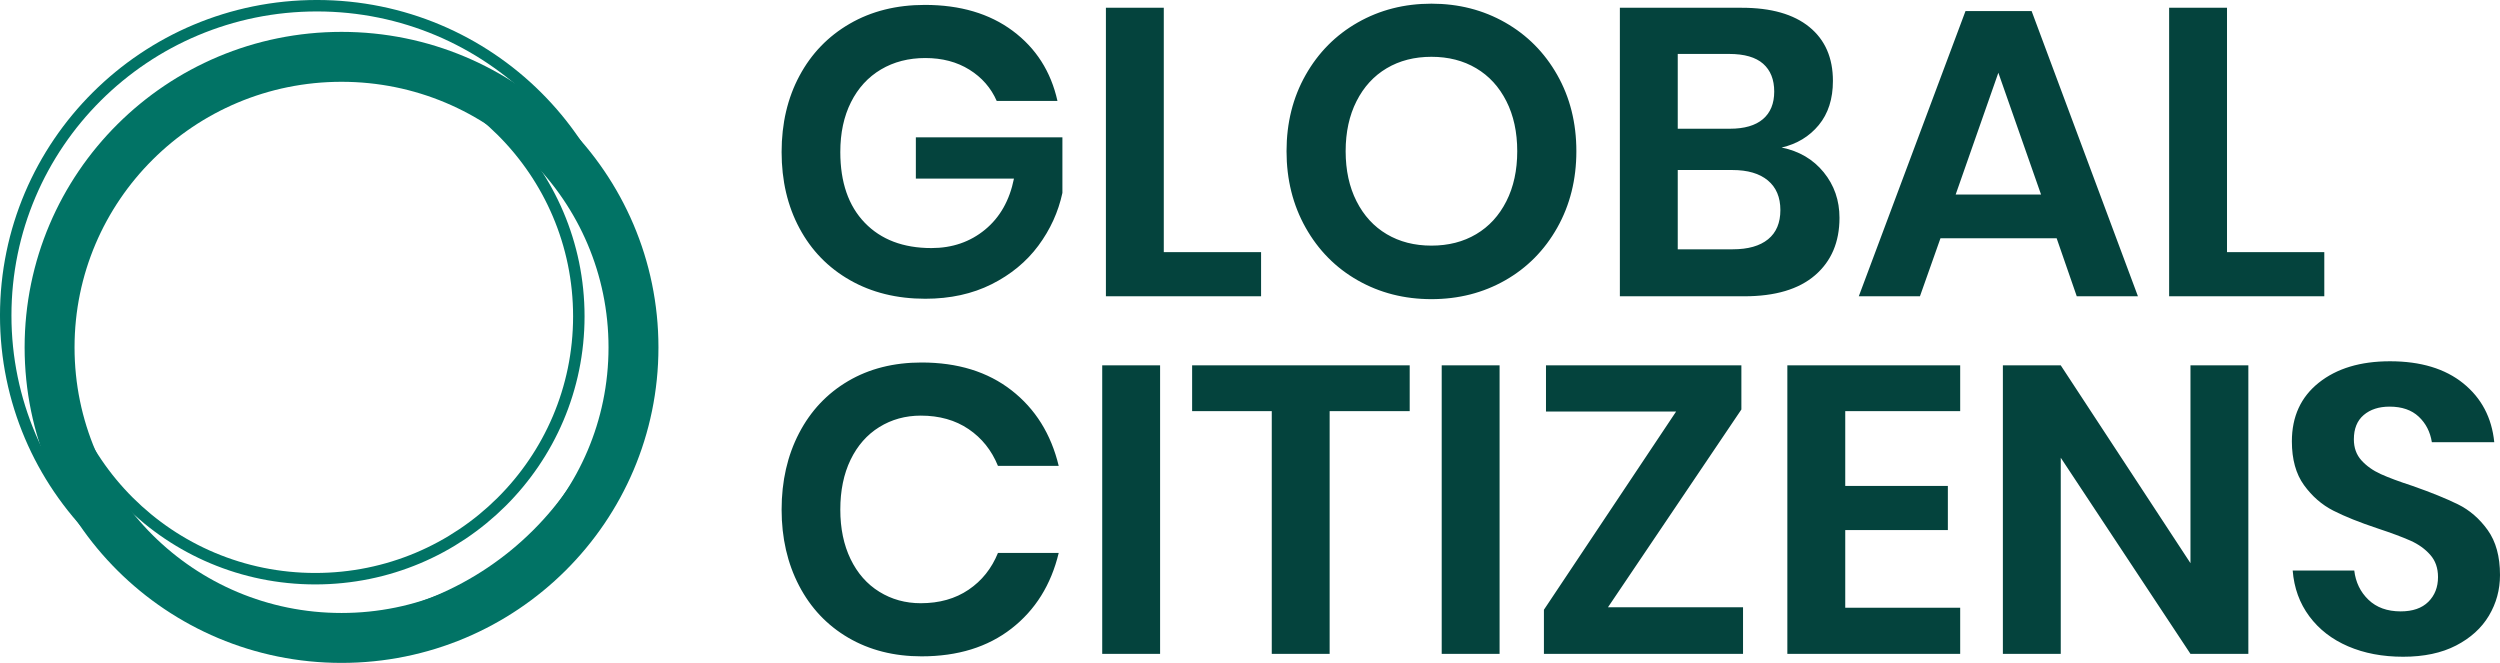
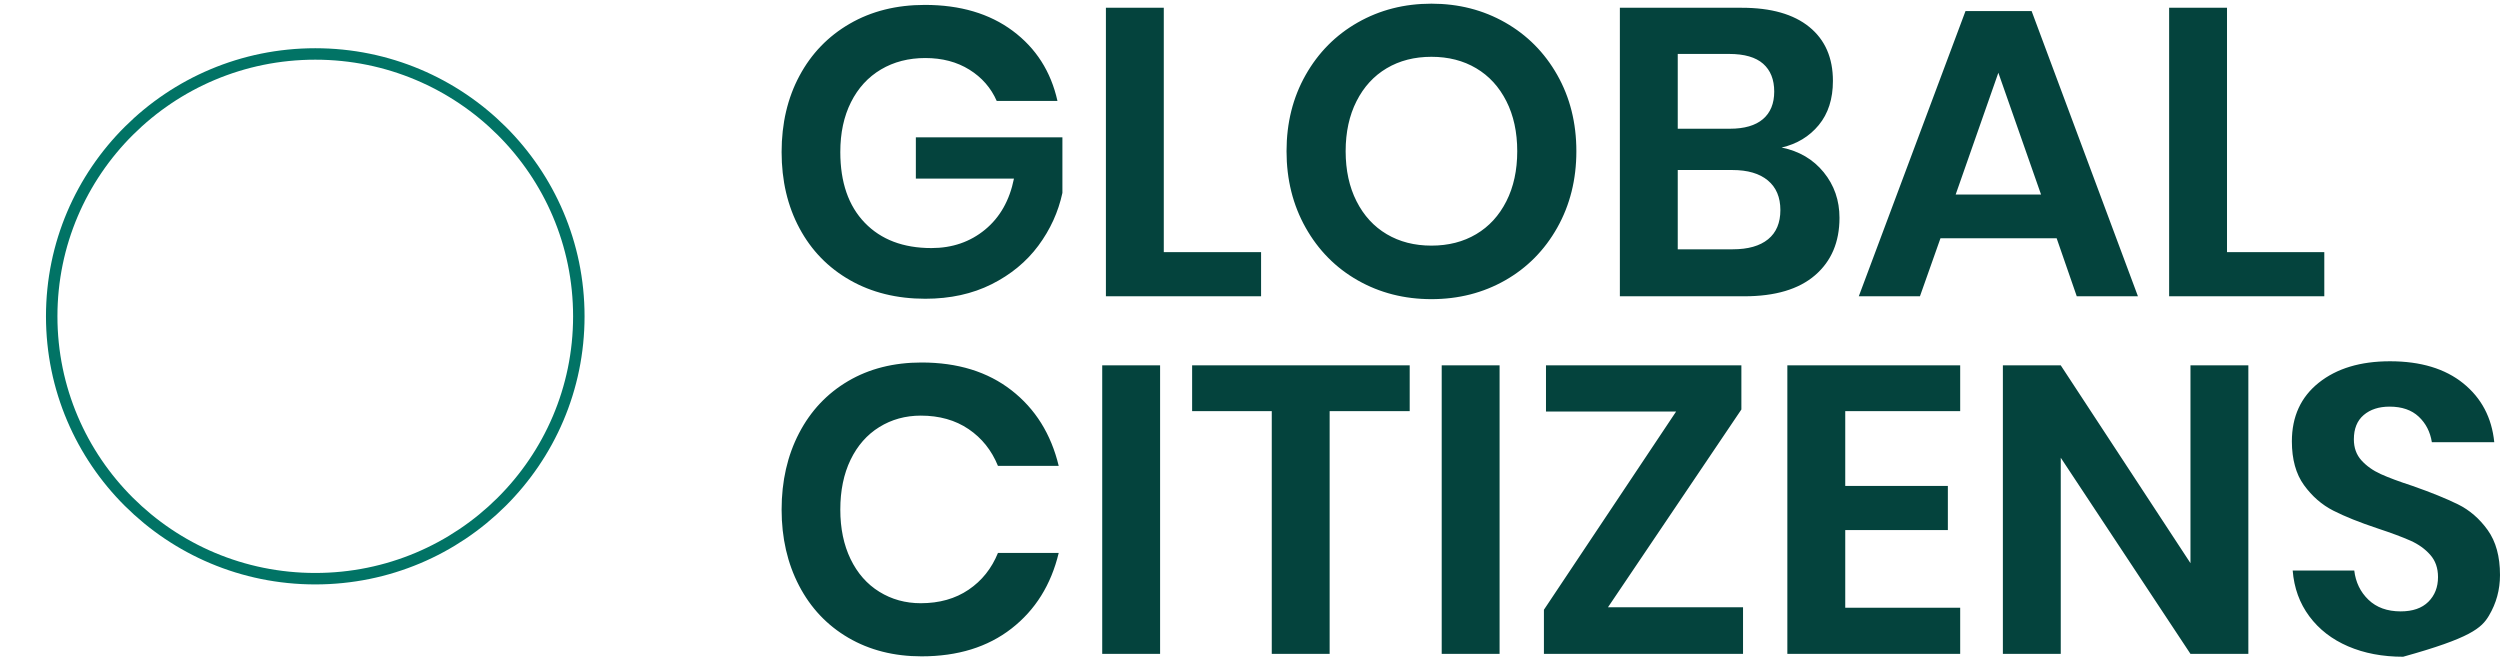
<svg xmlns="http://www.w3.org/2000/svg" width="132px" height="35px" viewBox="0 0 132 35" version="1.1">
  <title>Logo Black</title>
  <desc>Created with Sketch.</desc>
  <g id="Page-1" stroke="none" stroke-width="1" fill="none" fill-rule="evenodd">
    <g id="Home-Page_1920-Copy-2" transform="translate(-720, -27)">
      <g id="Group-9" transform="translate(315, 0)">
        <g id="01-Navigation" transform="translate(405, 20)">
          <g id="Logo-Black" transform="translate(0, 7)">
            <g>
              <g id="Group" stroke="#017365">
-                 <ellipse id="Oval" stroke-width="2.636" cx="18.033" cy="18.342" rx="15.415" ry="15.341" />
                <ellipse id="Oval-Copy" stroke-width="0.605" cx="16.646" cy="16.702" rx="13.916" ry="13.853" />
-                 <ellipse id="Oval-Copy-2" stroke-width="0.605" cx="16.733" cy="16.658" rx="16.431" ry="16.356" />
              </g>
-               <path d="M48.855,15.774 C50.17,15.774 51.337,15.518 52.356,15.008 C53.374,14.497 54.198,13.817 54.827,12.969 C55.455,12.12 55.878,11.192 56.095,10.185 L56.095,10.185 L56.095,7.25 L48.357,7.25 L48.357,9.43 L53.537,9.43 C53.306,10.581 52.796,11.48 52.009,12.127 C51.221,12.774 50.278,13.098 49.18,13.098 C47.692,13.098 46.518,12.652 45.658,11.76 C44.798,10.868 44.368,9.624 44.368,8.027 C44.368,7.02 44.556,6.143 44.932,5.395 C45.308,4.647 45.835,4.071 46.514,3.668 C47.193,3.266 47.974,3.064 48.855,3.064 C49.751,3.064 50.528,3.269 51.185,3.679 C51.843,4.089 52.323,4.639 52.627,5.33 L52.627,5.33 L55.834,5.33 C55.488,3.776 54.7,2.543 53.472,1.629 C52.244,0.716 50.698,0.259 48.833,0.259 C47.331,0.259 46.009,0.59 44.867,1.252 C43.725,1.913 42.84,2.83 42.212,4.003 C41.583,5.175 41.269,6.517 41.269,8.027 C41.269,9.538 41.583,10.879 42.212,12.051 C42.84,13.224 43.729,14.137 44.878,14.792 C46.027,15.446 47.352,15.774 48.855,15.774 Z M66.585,15.644 L66.585,13.314 L61.448,13.314 L61.448,0.41 L58.392,0.41 L58.392,15.644 L66.585,15.644 Z M75.58,15.795 C77.011,15.795 78.308,15.464 79.471,14.803 C80.634,14.141 81.552,13.213 82.224,12.019 C82.896,10.825 83.232,9.48 83.232,7.984 C83.232,6.488 82.896,5.146 82.224,3.96 C81.552,2.773 80.634,1.849 79.471,1.187 C78.308,0.525 77.011,0.194 75.58,0.194 C74.15,0.194 72.853,0.525 71.69,1.187 C70.526,1.849 69.609,2.773 68.937,3.96 C68.265,5.146 67.929,6.488 67.929,7.984 C67.929,9.48 68.265,10.825 68.937,12.019 C69.609,13.213 70.526,14.141 71.69,14.803 C72.853,15.464 74.15,15.795 75.58,15.795 Z M75.58,12.969 C74.684,12.969 73.897,12.767 73.218,12.364 C72.539,11.962 72.008,11.383 71.625,10.627 C71.242,9.872 71.05,8.991 71.05,7.984 C71.05,6.977 71.242,6.096 71.625,5.341 C72.008,4.585 72.539,4.006 73.218,3.604 C73.897,3.201 74.684,2.999 75.58,2.999 C76.476,2.999 77.264,3.201 77.943,3.604 C78.622,4.006 79.153,4.585 79.536,5.341 C79.919,6.096 80.11,6.977 80.11,7.984 C80.11,8.991 79.919,9.872 79.536,10.627 C79.153,11.383 78.622,11.962 77.943,12.364 C77.264,12.767 76.476,12.969 75.58,12.969 Z M92.097,15.644 C93.729,15.644 94.976,15.274 95.835,14.533 C96.695,13.792 97.125,12.782 97.125,11.501 C97.125,10.581 96.847,9.779 96.291,9.095 C95.734,8.412 94.994,7.977 94.069,7.79 C94.878,7.603 95.532,7.207 96.031,6.603 C96.529,5.999 96.778,5.222 96.778,4.273 C96.778,3.05 96.363,2.1 95.532,1.424 C94.701,0.748 93.513,0.41 91.967,0.41 L91.967,0.41 L85.529,0.41 L85.529,15.644 L92.097,15.644 Z M91.338,6.797 L88.585,6.797 L88.585,2.848 L91.295,2.848 C92.104,2.848 92.703,3.021 93.094,3.366 C93.484,3.711 93.679,4.201 93.679,4.834 C93.679,5.467 93.48,5.952 93.083,6.29 C92.685,6.628 92.104,6.797 91.338,6.797 L91.338,6.797 Z M91.49,13.163 L88.585,13.163 L88.585,8.977 L91.468,8.977 C92.277,8.977 92.902,9.16 93.343,9.527 C93.784,9.894 94.004,10.415 94.004,11.091 C94.004,11.767 93.787,12.282 93.354,12.634 C92.92,12.987 92.299,13.163 91.49,13.163 L91.49,13.163 Z M101.373,15.644 L102.457,12.58 L108.591,12.58 L109.653,15.644 L112.883,15.644 L107.269,0.583 L103.779,0.583 L98.144,15.644 L101.373,15.644 Z M107.767,10.271 L103.259,10.271 L105.513,3.841 L107.767,10.271 Z M122.723,15.644 L122.723,13.314 L117.586,13.314 L117.586,0.41 L114.53,0.41 L114.53,15.644 L122.723,15.644 Z M48.66,34.655 C50.567,34.655 52.15,34.166 53.407,33.187 C54.664,32.209 55.495,30.879 55.9,29.195 L55.9,29.195 L52.692,29.195 C52.359,30.015 51.843,30.663 51.142,31.137 C50.441,31.612 49.599,31.85 48.617,31.85 C47.808,31.85 47.078,31.648 46.428,31.245 C45.777,30.843 45.272,30.267 44.91,29.519 C44.549,28.771 44.368,27.901 44.368,26.908 C44.368,25.901 44.549,25.024 44.91,24.276 C45.272,23.528 45.777,22.952 46.428,22.549 C47.078,22.147 47.808,21.945 48.617,21.945 C49.599,21.945 50.441,22.182 51.142,22.657 C51.843,23.132 52.359,23.779 52.692,24.599 L52.692,24.599 L55.9,24.599 C55.495,22.916 54.664,21.585 53.407,20.607 C52.15,19.629 50.567,19.14 48.66,19.14 C47.186,19.14 45.893,19.467 44.78,20.122 C43.668,20.776 42.804,21.693 42.19,22.873 C41.576,24.053 41.269,25.398 41.269,26.908 C41.269,28.404 41.576,29.742 42.19,30.922 C42.804,32.101 43.671,33.018 44.791,33.673 C45.911,34.327 47.201,34.655 48.66,34.655 Z M61.253,34.525 L61.253,19.291 L58.197,19.291 L58.197,34.525 L61.253,34.525 Z M70.205,34.525 L70.205,21.708 L74.432,21.708 L74.432,19.291 L62.944,19.291 L62.944,21.708 L67.149,21.708 L67.149,34.525 L70.205,34.525 Z M79.178,34.525 L79.178,19.291 L76.122,19.291 L76.122,34.525 L79.178,34.525 Z M92.032,34.525 L92.032,32.065 L84.9,32.065 L91.945,21.621 L91.945,19.291 L81.628,19.291 L81.628,21.729 L88.499,21.729 L81.519,32.195 L81.519,34.525 L92.032,34.525 Z M103.498,34.525 L103.498,32.087 L97.429,32.087 L97.429,27.987 L102.847,27.987 L102.847,25.657 L97.429,25.657 L97.429,21.708 L103.498,21.708 L103.498,19.291 L94.372,19.291 L94.372,34.525 L103.498,34.525 Z M108.808,34.525 L108.808,24.168 L115.657,34.525 L118.713,34.525 L118.713,19.291 L115.657,19.291 L115.657,29.735 L108.808,19.291 L105.752,19.291 L105.752,34.525 L108.808,34.525 Z M126.885,34.676 C127.983,34.676 128.915,34.479 129.681,34.083 C130.447,33.687 131.025,33.162 131.415,32.508 C131.805,31.853 132,31.137 132,30.361 C132,29.382 131.783,28.591 131.35,27.987 C130.916,27.383 130.392,26.93 129.778,26.628 C129.164,26.326 128.366,26.002 127.383,25.657 C126.675,25.426 126.115,25.218 125.703,25.031 C125.292,24.844 124.952,24.603 124.685,24.308 C124.417,24.013 124.284,23.643 124.284,23.197 C124.284,22.636 124.457,22.208 124.804,21.913 C125.151,21.618 125.606,21.47 126.169,21.47 C126.82,21.47 127.333,21.647 127.708,21.999 C128.084,22.352 128.315,22.801 128.402,23.348 L128.402,23.348 L131.697,23.348 C131.567,22.053 131.021,21.017 130.06,20.24 C129.099,19.464 127.81,19.075 126.191,19.075 C124.631,19.075 123.377,19.453 122.431,20.208 C121.484,20.963 121.011,21.995 121.011,23.305 C121.011,24.254 121.224,25.024 121.65,25.613 C122.077,26.203 122.593,26.653 123.2,26.962 C123.807,27.271 124.587,27.584 125.541,27.901 C126.278,28.145 126.856,28.361 127.275,28.548 C127.694,28.735 128.041,28.983 128.315,29.293 C128.59,29.602 128.727,29.994 128.727,30.469 C128.727,31.001 128.557,31.436 128.218,31.774 C127.878,32.112 127.39,32.281 126.755,32.281 C126.047,32.281 125.479,32.076 125.053,31.666 C124.627,31.256 124.378,30.742 124.305,30.123 L124.305,30.123 L121.054,30.123 C121.126,31.044 121.419,31.85 121.932,32.54 C122.445,33.231 123.128,33.759 123.98,34.126 C124.833,34.493 125.801,34.676 126.885,34.676 Z" id="GLOBALCITIZENS" fill="#04433D" fill-rule="nonzero" />
+               <path d="M48.855,15.774 C50.17,15.774 51.337,15.518 52.356,15.008 C53.374,14.497 54.198,13.817 54.827,12.969 C55.455,12.12 55.878,11.192 56.095,10.185 L56.095,10.185 L56.095,7.25 L48.357,7.25 L48.357,9.43 L53.537,9.43 C53.306,10.581 52.796,11.48 52.009,12.127 C51.221,12.774 50.278,13.098 49.18,13.098 C47.692,13.098 46.518,12.652 45.658,11.76 C44.798,10.868 44.368,9.624 44.368,8.027 C44.368,7.02 44.556,6.143 44.932,5.395 C45.308,4.647 45.835,4.071 46.514,3.668 C47.193,3.266 47.974,3.064 48.855,3.064 C49.751,3.064 50.528,3.269 51.185,3.679 C51.843,4.089 52.323,4.639 52.627,5.33 L52.627,5.33 L55.834,5.33 C55.488,3.776 54.7,2.543 53.472,1.629 C52.244,0.716 50.698,0.259 48.833,0.259 C47.331,0.259 46.009,0.59 44.867,1.252 C43.725,1.913 42.84,2.83 42.212,4.003 C41.583,5.175 41.269,6.517 41.269,8.027 C41.269,9.538 41.583,10.879 42.212,12.051 C42.84,13.224 43.729,14.137 44.878,14.792 C46.027,15.446 47.352,15.774 48.855,15.774 Z M66.585,15.644 L66.585,13.314 L61.448,13.314 L61.448,0.41 L58.392,0.41 L58.392,15.644 L66.585,15.644 Z M75.58,15.795 C77.011,15.795 78.308,15.464 79.471,14.803 C80.634,14.141 81.552,13.213 82.224,12.019 C82.896,10.825 83.232,9.48 83.232,7.984 C83.232,6.488 82.896,5.146 82.224,3.96 C81.552,2.773 80.634,1.849 79.471,1.187 C78.308,0.525 77.011,0.194 75.58,0.194 C74.15,0.194 72.853,0.525 71.69,1.187 C70.526,1.849 69.609,2.773 68.937,3.96 C68.265,5.146 67.929,6.488 67.929,7.984 C67.929,9.48 68.265,10.825 68.937,12.019 C69.609,13.213 70.526,14.141 71.69,14.803 C72.853,15.464 74.15,15.795 75.58,15.795 Z M75.58,12.969 C74.684,12.969 73.897,12.767 73.218,12.364 C72.539,11.962 72.008,11.383 71.625,10.627 C71.242,9.872 71.05,8.991 71.05,7.984 C71.05,6.977 71.242,6.096 71.625,5.341 C72.008,4.585 72.539,4.006 73.218,3.604 C73.897,3.201 74.684,2.999 75.58,2.999 C76.476,2.999 77.264,3.201 77.943,3.604 C78.622,4.006 79.153,4.585 79.536,5.341 C79.919,6.096 80.11,6.977 80.11,7.984 C80.11,8.991 79.919,9.872 79.536,10.627 C79.153,11.383 78.622,11.962 77.943,12.364 C77.264,12.767 76.476,12.969 75.58,12.969 Z M92.097,15.644 C93.729,15.644 94.976,15.274 95.835,14.533 C96.695,13.792 97.125,12.782 97.125,11.501 C97.125,10.581 96.847,9.779 96.291,9.095 C95.734,8.412 94.994,7.977 94.069,7.79 C94.878,7.603 95.532,7.207 96.031,6.603 C96.529,5.999 96.778,5.222 96.778,4.273 C96.778,3.05 96.363,2.1 95.532,1.424 C94.701,0.748 93.513,0.41 91.967,0.41 L91.967,0.41 L85.529,0.41 L85.529,15.644 L92.097,15.644 Z M91.338,6.797 L88.585,6.797 L88.585,2.848 L91.295,2.848 C92.104,2.848 92.703,3.021 93.094,3.366 C93.484,3.711 93.679,4.201 93.679,4.834 C93.679,5.467 93.48,5.952 93.083,6.29 C92.685,6.628 92.104,6.797 91.338,6.797 L91.338,6.797 Z M91.49,13.163 L88.585,13.163 L88.585,8.977 L91.468,8.977 C92.277,8.977 92.902,9.16 93.343,9.527 C93.784,9.894 94.004,10.415 94.004,11.091 C94.004,11.767 93.787,12.282 93.354,12.634 C92.92,12.987 92.299,13.163 91.49,13.163 L91.49,13.163 Z M101.373,15.644 L102.457,12.58 L108.591,12.58 L109.653,15.644 L112.883,15.644 L107.269,0.583 L103.779,0.583 L98.144,15.644 L101.373,15.644 Z M107.767,10.271 L103.259,10.271 L105.513,3.841 L107.767,10.271 Z M122.723,15.644 L122.723,13.314 L117.586,13.314 L117.586,0.41 L114.53,0.41 L114.53,15.644 L122.723,15.644 Z M48.66,34.655 C50.567,34.655 52.15,34.166 53.407,33.187 C54.664,32.209 55.495,30.879 55.9,29.195 L55.9,29.195 L52.692,29.195 C52.359,30.015 51.843,30.663 51.142,31.137 C50.441,31.612 49.599,31.85 48.617,31.85 C47.808,31.85 47.078,31.648 46.428,31.245 C45.777,30.843 45.272,30.267 44.91,29.519 C44.549,28.771 44.368,27.901 44.368,26.908 C44.368,25.901 44.549,25.024 44.91,24.276 C45.272,23.528 45.777,22.952 46.428,22.549 C47.078,22.147 47.808,21.945 48.617,21.945 C49.599,21.945 50.441,22.182 51.142,22.657 C51.843,23.132 52.359,23.779 52.692,24.599 L52.692,24.599 L55.9,24.599 C55.495,22.916 54.664,21.585 53.407,20.607 C52.15,19.629 50.567,19.14 48.66,19.14 C47.186,19.14 45.893,19.467 44.78,20.122 C43.668,20.776 42.804,21.693 42.19,22.873 C41.576,24.053 41.269,25.398 41.269,26.908 C41.269,28.404 41.576,29.742 42.19,30.922 C42.804,32.101 43.671,33.018 44.791,33.673 C45.911,34.327 47.201,34.655 48.66,34.655 Z M61.253,34.525 L61.253,19.291 L58.197,19.291 L58.197,34.525 L61.253,34.525 Z M70.205,34.525 L70.205,21.708 L74.432,21.708 L74.432,19.291 L62.944,19.291 L62.944,21.708 L67.149,21.708 L67.149,34.525 L70.205,34.525 Z M79.178,34.525 L79.178,19.291 L76.122,19.291 L76.122,34.525 L79.178,34.525 Z M92.032,34.525 L92.032,32.065 L84.9,32.065 L91.945,21.621 L91.945,19.291 L81.628,19.291 L81.628,21.729 L88.499,21.729 L81.519,32.195 L81.519,34.525 L92.032,34.525 Z M103.498,34.525 L103.498,32.087 L97.429,32.087 L97.429,27.987 L102.847,27.987 L102.847,25.657 L97.429,25.657 L97.429,21.708 L103.498,21.708 L103.498,19.291 L94.372,19.291 L94.372,34.525 L103.498,34.525 Z M108.808,34.525 L108.808,24.168 L115.657,34.525 L118.713,34.525 L118.713,19.291 L115.657,19.291 L115.657,29.735 L108.808,19.291 L105.752,19.291 L105.752,34.525 L108.808,34.525 Z M126.885,34.676 C130.447,33.687 131.025,33.162 131.415,32.508 C131.805,31.853 132,31.137 132,30.361 C132,29.382 131.783,28.591 131.35,27.987 C130.916,27.383 130.392,26.93 129.778,26.628 C129.164,26.326 128.366,26.002 127.383,25.657 C126.675,25.426 126.115,25.218 125.703,25.031 C125.292,24.844 124.952,24.603 124.685,24.308 C124.417,24.013 124.284,23.643 124.284,23.197 C124.284,22.636 124.457,22.208 124.804,21.913 C125.151,21.618 125.606,21.47 126.169,21.47 C126.82,21.47 127.333,21.647 127.708,21.999 C128.084,22.352 128.315,22.801 128.402,23.348 L128.402,23.348 L131.697,23.348 C131.567,22.053 131.021,21.017 130.06,20.24 C129.099,19.464 127.81,19.075 126.191,19.075 C124.631,19.075 123.377,19.453 122.431,20.208 C121.484,20.963 121.011,21.995 121.011,23.305 C121.011,24.254 121.224,25.024 121.65,25.613 C122.077,26.203 122.593,26.653 123.2,26.962 C123.807,27.271 124.587,27.584 125.541,27.901 C126.278,28.145 126.856,28.361 127.275,28.548 C127.694,28.735 128.041,28.983 128.315,29.293 C128.59,29.602 128.727,29.994 128.727,30.469 C128.727,31.001 128.557,31.436 128.218,31.774 C127.878,32.112 127.39,32.281 126.755,32.281 C126.047,32.281 125.479,32.076 125.053,31.666 C124.627,31.256 124.378,30.742 124.305,30.123 L124.305,30.123 L121.054,30.123 C121.126,31.044 121.419,31.85 121.932,32.54 C122.445,33.231 123.128,33.759 123.98,34.126 C124.833,34.493 125.801,34.676 126.885,34.676 Z" id="GLOBALCITIZENS" fill="#04433D" fill-rule="nonzero" />
            </g>
          </g>
        </g>
      </g>
    </g>
  </g>
</svg>